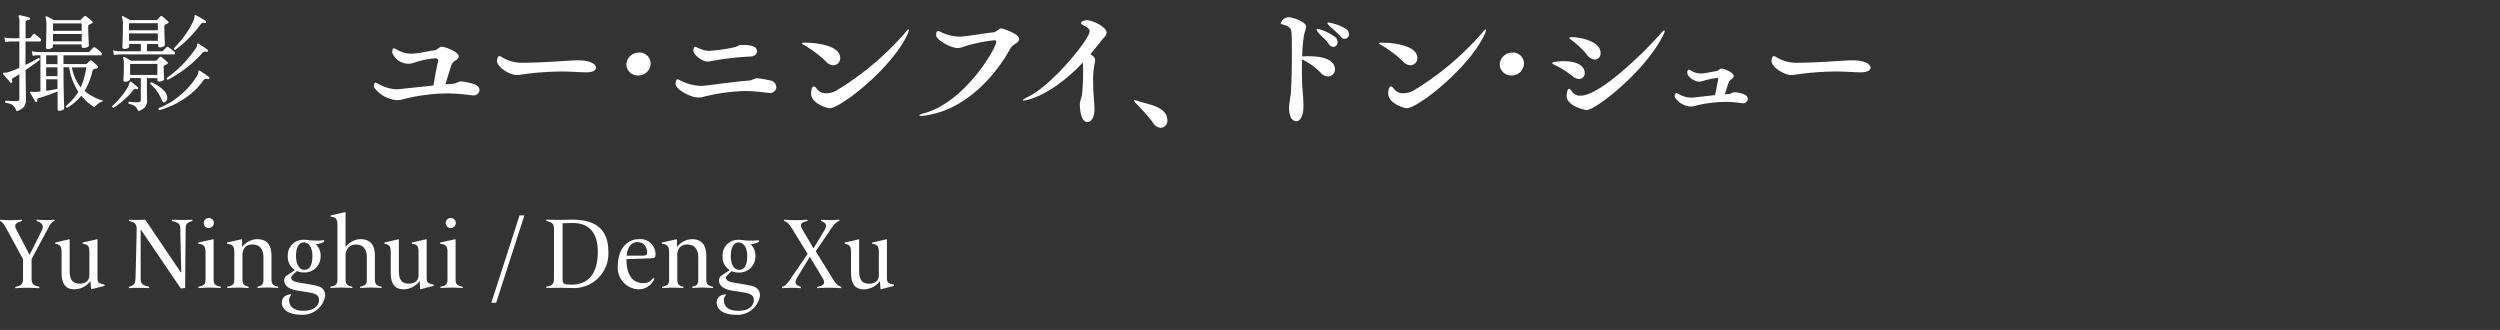
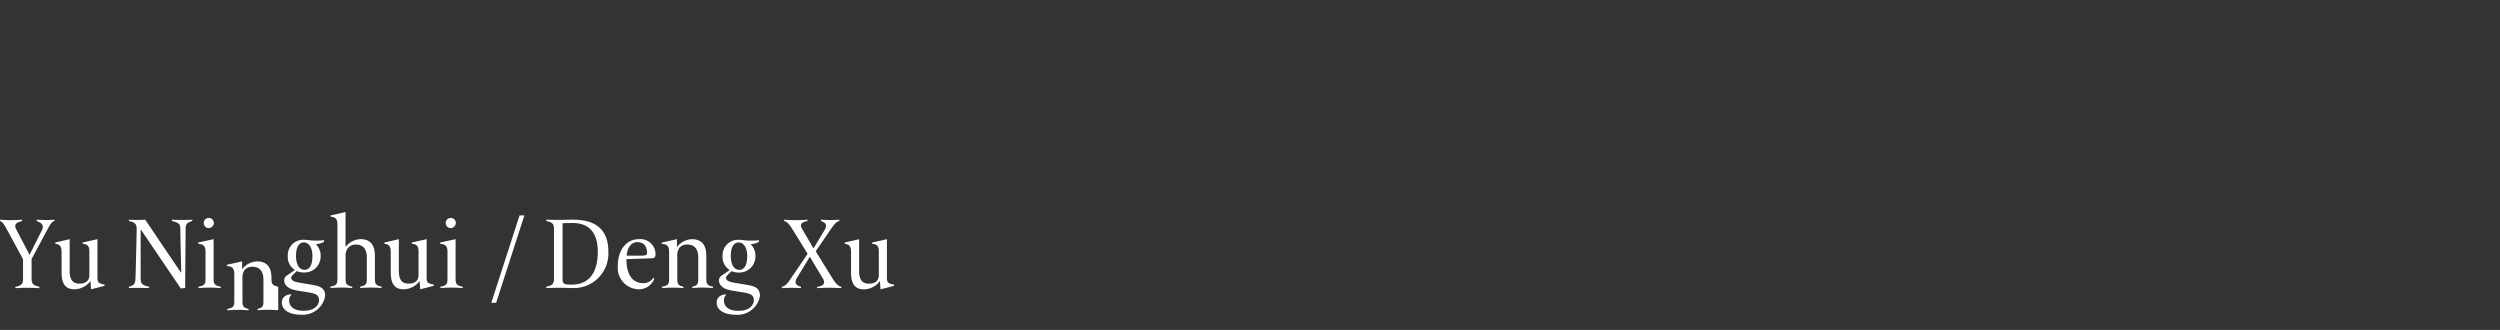
<svg xmlns="http://www.w3.org/2000/svg" id="レイヤー_1" data-name="レイヤー 1" viewBox="0 0 176.966 23.353">
  <rect x="0" y="0" width="176.966" height="23.353" fill="#333333" stroke="none" />
  <defs>
    <style>.cls-1{fill:none;}.cls-2{fill:#fff;}</style>
  </defs>
  <rect class="cls-1" width="176.966" height="23.353" />
-   <path class="cls-2" d="M935.172,547.289c-.483-.084-.5-.182-.5-.567v-2.646l-1.049.238v.091c.371.028.476.175.476.56v1.659c0,.385-.252.6-.7.6-.491,0-.694-.3-.694-.9v-2.247l-1.021.238v.091c.357.028.448.224.448.588v1.442c0,.9.357,1.189.924,1.189a1.429,1.429,0,0,0,1.12-.587l.042.587.958-.244Zm-3.727.153c-.21-.035-.406-.231-.63-.6l-1.183-1.911,1.057-1.546c.259-.378.406-.546.616-.6V542.7c-.119,0-.406.021-.665.021s-.511-.021-.637-.021v.091c.3.1.357.21.357.357a.674.674,0,0,1-.1.28l-.784,1.3-.8-1.365a.59.59,0,0,1-.091-.245c0-.14.077-.252.462-.329V542.7c-.119,0-.476.028-.833.028-.329,0-.693-.028-.819-.028v.091c.189.035.357.2.6.6l1.064,1.721-1.183,1.736c-.238.357-.371.532-.637.6v.091c.112,0,.406-.021.7-.021.266,0,.532.021.651.021v-.091c-.336-.1-.385-.21-.385-.357a.642.642,0,0,1,.1-.28l.91-1.491.931,1.554a.474.474,0,0,1,.077.238c0,.161-.112.287-.5.336v.091c.119,0,.518-.028.882-.028.343,0,.714.028.84.028Zm-6.664-2.149c0,.61-.2.953-.56.953s-.6-.357-.6-.988c0-.658.238-.952.554-.952s.609.3.609.987m-1.5,2.688c-.447.014-.664.267-.664.589,0,.455.426.853,1.372.853a1.6,1.6,0,0,0,1.693-1.336c0-.435-.23-.638-.7-.736-.511-.105-.959-.154-1.33-.238-.288-.063-.379-.21-.379-.308,0-.07.035-.119.4-.469a1.26,1.26,0,0,0,.532.1,1.132,1.132,0,0,0,1.154-1.169,1.079,1.079,0,0,0-.342-.833,1.54,1.54,0,0,0,.587-.167v-.119a4.488,4.488,0,0,1-.65.028c-.378,0-.441-.056-.791-.056a1.091,1.091,0,0,0-1.127,1.147,1.064,1.064,0,0,0,.482.974v.035l-.5.342a.431.431,0,0,0-.238.364c0,.238.14.574.8.707.238.049.778.126,1.044.175.427.084.623.2.623.526,0,.378-.343.756-1.085.756s-1.03-.336-1.03-.735a.492.492,0,0,1,.147-.385Zm-.922-.539c-.455-.091-.476-.238-.476-.609v-1.575c0-.952-.489-1.182-1.029-1.182a1.381,1.381,0,0,0-1.05.559v-.559l-1.07.237v.091c.427.028.518.224.518.588v1.841c0,.371-.007.518-.5.609v.091c.14,0,.476-.028.79-.028s.588.028.721.028v-.091c-.406-.091-.434-.238-.434-.609v-1.561a.923.923,0,0,1,.161-.6.714.714,0,0,1,.56-.217c.434,0,.764.259.764.91v1.463c0,.371-.007.518-.421.609v.091c.12,0,.393-.028.707-.028s.63.028.763.028Zm-6.112-2.2c.049-.6.343-.96.757-.96.5,0,.686.364.686.778,0,.14-.1.182-.462.182Zm1.883,1.568a.817.817,0,0,1-.7.378c-.834,0-1.2-.686-1.2-1.7l1.841-.063c.175-.007.2-.111.217-.23a1.072,1.072,0,0,0-1.189-1.12c-.855,0-1.477.741-1.477,1.868a1.521,1.521,0,0,0,1.47,1.68,1.182,1.182,0,0,0,1.112-.741Zm-6.421-3.865c.245-.007.525-.014.728-.014,1.1,0,1.765.637,1.765,2.023,0,1.646-.735,2.339-1.863,2.339-.56,0-.63-.084-.63-.406Zm-1.154,4.585c.126,0,.609-.014.847-.014.321,0,.741.014.937.014a2.444,2.444,0,0,0,2.611-2.576c0-1.652-1-2.26-2.513-2.26-.2,0-.749.014-1.056.014-.287,0-.7-.014-.826-.014v.091c.476.1.546.23.546.608v3.438c0,.378-.07.511-.546.608Zm-3.549,1.05,2-6.187h-.343l-2,6.187Zm-2.853-5.691a.359.359,0,1,0-.356.4.375.375,0,0,0,.356-.4m.483,4.55c-.483-.091-.5-.238-.5-.609v-2.757l-1.091.238v.091c.427.028.518.224.518.581v1.847c0,.371-.007.518-.5.609v.091c.14,0,.476-.028.791-.028s.65.028.79.028Zm-2.048-.153c-.484-.084-.5-.182-.5-.567v-2.646l-1.05.238v.091c.371.028.476.175.476.56v1.659c0,.385-.252.6-.7.6-.49,0-.694-.3-.694-.9v-2.247l-1.021.238v.091c.357.028.448.224.448.588v1.442c0,.9.357,1.189.924,1.189a1.429,1.429,0,0,0,1.12-.587l.042.587.959-.244Zm-3.687.153c-.455-.091-.476-.238-.476-.609v-1.575c0-.952-.49-1.182-1.029-1.182a1.394,1.394,0,0,0-1.05.552v-2.47l-1.057.238v.091c.42.028.483.231.483.6v3.744c0,.371-.007.518-.5.609v.091c.14,0,.475-.028.79-.028s.651.028.763.028v-.091c-.455-.091-.476-.238-.476-.609v-1.568a.868.868,0,0,1,.182-.574.723.723,0,0,1,.56-.231c.434,0,.763.259.763.91v1.463c0,.371-.007.518-.476.609v.091c.112,0,.448-.028.763-.028s.651.028.763.028Zm-4.9-2.149c0,.61-.2.953-.56.953s-.6-.357-.6-.988c0-.658.238-.952.553-.952s.609.3.609.987m-1.5,2.688c-.448.014-.665.267-.665.589,0,.455.427.853,1.372.853a1.6,1.6,0,0,0,1.694-1.336c0-.435-.231-.638-.7-.736-.511-.105-.959-.154-1.33-.238-.287-.063-.378-.21-.378-.308,0-.07.035-.119.4-.469a1.26,1.26,0,0,0,.532.1,1.133,1.133,0,0,0,1.155-1.169,1.076,1.076,0,0,0-.343-.833,1.54,1.54,0,0,0,.588-.167v-.119a4.5,4.5,0,0,1-.651.028c-.378,0-.441-.056-.791-.056a1.091,1.091,0,0,0-1.127,1.147,1.063,1.063,0,0,0,.483.974v.035l-.5.342a.431.431,0,0,0-.238.364c0,.238.14.574.8.707.238.049.777.126,1.043.175.427.084.623.2.623.526,0,.378-.343.756-1.085.756s-1.029-.336-1.029-.735a.492.492,0,0,1,.147-.385Zm-.923-.539c-.455-.091-.476-.238-.476-.609v-1.575c0-.952-.489-1.182-1.028-1.182a1.381,1.381,0,0,0-1.051.559v-.559l-1.07.237v.091c.427.028.518.224.518.588v1.841c0,.371-.007.518-.5.609v.091c.14,0,.476-.028.791-.028s.587.028.72.028v-.091c-.406-.091-.434-.238-.434-.609v-1.561a.923.923,0,0,1,.161-.6.714.714,0,0,1,.561-.217c.434,0,.763.259.763.91v1.463c0,.371-.007.518-.42.609v.091c.119,0,.392-.028.707-.028s.629.028.762.028Zm-4.555-4.55a.359.359,0,1,0-.356.4.376.376,0,0,0,.356-.4m.483,4.55c-.483-.091-.5-.238-.5-.609v-2.757l-1.091.238v.091c.427.028.518.224.518.581v1.847c0,.371-.007.518-.5.609v.091c.14,0,.476-.028.791-.028s.65.028.79.028Zm-2.516.091c0-.161.035-4.017.035-4.115,0-.378.042-.5.476-.63V542.7c-.126,0-.427.014-.672.014-.28,0-.6-.014-.777-.014v.091c.567.126.6.259.6.63,0,.441.063,2.988.063,3.009h-.028l-2.52-3.73c-.091,0-.35.014-.56.014s-.469-.014-.6-.014v.091c.476.1.553.231.553.609,0,.217-.07,3.135-.084,3.415-.021.378-.035.5-.469.63v.091c.126,0,.427-.014.672-.014.28,0,.6.014.763.014v-.091c-.553-.126-.6-.252-.6-.63v-3.4h.028l2.814,4.15Zm-5.706-.244c-.483-.084-.5-.182-.5-.567v-2.646l-1.049.238v.091c.371.028.476.175.476.56v1.659c0,.385-.252.6-.7.6-.491,0-.694-.3-.694-.9v-2.247l-1.021.238v.091c.357.028.448.224.448.588v1.442c0,.9.356,1.189.923,1.189a1.43,1.43,0,0,0,1.121-.587l.042.587.958-.244Zm-4.617.153c-.476-.1-.546-.231-.546-.609v-1.351l1.127-2.1c.224-.42.336-.553.5-.6V542.7c-.112,0-.329.021-.574.021-.217,0-.574-.021-.693-.021v.091c.329.112.434.252.434.413a.551.551,0,0,1-.07.252l-.868,1.728-.951-1.819a.521.521,0,0,1-.063-.217c0-.154.119-.266.483-.357V542.7c-.1,0-.518.028-.819.028s-.609-.028-.735-.028v.091c.154.07.238.154.483.6l1.141,2.1v1.351c0,.378-.07.511-.546.609v.091c.126,0,.5-.028.846-.028s.721.028.854.028Z" transform="translate(-871.89 -527.144)" />
-   <path class="cls-2" d="M1004.3,531.935c0-.2-.31-.52-1.26-.52-.34,0-.72.03-1.08.05-1.02.07-2.04.12-2.76.12a2.7,2.7,0,0,1-1.54-.38.522.522,0,0,0-.21-.09c-.11,0-.16.23-.16.35,0,.43.9.99,1.39.99a1.942,1.942,0,0,0,.24-.02,20.8,20.8,0,0,1,2.97-.23c.49,0,1.22.05,1.65.06h.05c.49,0,.71-.15.71-.33m-10.312,1.88.26-.83a.416.416,0,0,1,.2-.23.3.3,0,0,0,.17-.23c0-.24-.66-.52-.86-.52h-.03c-.1.02-.26.17-.3.17-.39.05-.71.14-1.09.17h-.07a1.334,1.334,0,0,1-.72-.23.415.415,0,0,0-.12-.04c-.1,0-.1.19-.1.2,0,.38.62.65.82.65a1.087,1.087,0,0,0,.26-.04,5.656,5.656,0,0,1,.99-.22c.09,0,.12.01.12.07,0,.02-.01.04-.01.07l-.21,1.07c-.68.07-1.4.17-1.65.18h-.08a1.831,1.831,0,0,1-.88-.27.339.339,0,0,0-.14-.05c-.12,0-.12.26-.12.26a1.422,1.422,0,0,0,1.15.69.78.78,0,0,0,.22-.03,9.274,9.274,0,0,1,2.23-.3,7.875,7.875,0,0,1,1.13.09c.03,0,.06.01.08.01a.336.336,0,0,0,.37-.32c0-.41-.91-.46-.93-.46h-.04c-.09.02-.28.12-.34.12Zm-12.1-2.1a6.765,6.765,0,0,1,1.29.8.807.807,0,0,0,.49.22.408.408,0,0,0,.4-.43c0-.24-.17-.83-1.51-.83-.16,0-.8.03-.8.14,0,.02.05.05.13.1m2.9-.35a.433.433,0,0,0,.4-.47c0-.84-1.45-1.12-2.04-1.12-.13,0-.17.02-.17.05s.04.07.11.12a6.573,6.573,0,0,1,1.12,1.05.792.792,0,0,0,.58.37m4.84-1.75a.839.839,0,0,0,.1-.28c0-.03-.01-.04-.03-.04-.04,0-.12.07-.25.22-.75.88-4.19,4.4-5.67,4.4a.7.7,0,0,1-.61-.28c-.05-.08-.14-.21-.21-.21-.15,0-.17.49-.17.51,0,.72,1.31,1,1.4,1,.67,0,4.21-2.79,5.44-5.32m-9.86,2.02a.782.782,0,0,0-.84-.77.892.892,0,0,0-.88.83.807.807,0,0,0,.83.79.864.864,0,0,0,.89-.85m-8.031.13a.5.5,0,0,0,.48-.52c0-.95-1.93-1.08-2.45-1.08-.11,0-.26,0-.26.04s.04.06.11.1a8.26,8.26,0,0,1,1.57,1.17.751.751,0,0,0,.55.29m5.25-2.21a.944.944,0,0,0,.09-.29c0-.03,0-.04-.02-.04-.04,0-.12.08-.24.23a20.329,20.329,0,0,1-4.89,4.11,1.485,1.485,0,0,1-.7.18.78.78,0,0,1-.67-.32c-.05-.07-.13-.16-.21-.16-.18,0-.19.45-.19.5,0,.71,1.14,1.04,1.31,1.04.79,0,4.47-2.9,5.52-5.25m-9.9.34a.317.317,0,0,0,.29-.34.467.467,0,0,0-.13-.31,3.416,3.416,0,0,0-1.33-.51c-.04,0-.06.01-.06.04s.04.1.14.21a9.874,9.874,0,0,1,.77.72.4.4,0,0,0,.32.19m-.82.57a.318.318,0,0,0,.3-.34.491.491,0,0,0-.11-.31,3.232,3.232,0,0,0-1.31-.63c-.04,0-.06.01-.06.04a.528.528,0,0,0,.12.22c.21.27.52.48.73.8a.423.423,0,0,0,.33.22m-2.21.88a4.676,4.676,0,0,1,1.33.96.722.722,0,0,0,.51.25.5.5,0,0,0,.49-.52c0-.3-.23-.91-1.85-.91a3.618,3.618,0,0,0-.47.02,12.819,12.819,0,0,1,.1-1.33c.05-.39.18-.61.18-.78,0-.35-.96-.67-1.21-.67a.615.615,0,0,0-.59.42c0,.06.08.07.16.1.58.16.61.31.62.94.01.35.01.74.01,1.14,0,.96-.02,2.01-.08,2.86a9.01,9.01,0,0,0-.12.9c0,.94.4,1,.5,1,.15,0,.52-.12.52-1.1,0-.36-.03-.68-.07-1.2-.03-.38-.04-.85-.04-1.34,0-.25,0-.5.01-.74m-10,4.85a.511.511,0,0,0,.47-.55.879.879,0,0,0-.24-.58c-.39-.45-1.34-.6-1.89-.78a1.193,1.193,0,0,0-.23-.07c-.02,0-.02.01-.02.02,0,.03.04.09.12.19a15.4,15.4,0,0,1,1.19,1.33.763.763,0,0,0,.6.44m-5.508-4.56c.01.25.01.46.01.67,0,.48-.02.88-.07,1.5-.01.15-.14.46-.15.61a.757.757,0,0,0-.01.15c0,.03,0,1.22.55,1.22.24,0,.49-.3.49-.97,0-.05-.01-.11-.01-.17-.05-.73-.09-1.2-.09-1.74a6.312,6.312,0,0,1,.09-1.19,1.5,1.5,0,0,0,.05-.31c0-.16-.07-.25-.3-.4a.076.076,0,0,0-.04-.02c.27-.32.53-.63.77-.95.16-.21.38-.37.38-.58,0-.41-.99-.88-1.4-.88-.12,0-.4.06-.4.2,0,.05.05.1.14.15.23.12.46.22.46.45,0,.52-2.63,3.8-4.37,4.63-.26.13-.36.2-.36.24,0,.01.02.02.05.02.05,0,1.82-.18,4.21-2.7Zm-5.184-.98a.973.973,0,0,1,.41-.42c.17-.11.26-.23.26-.34,0-.36-1.17-.74-1.27-.74h-.03c-.13.04-.38.26-.46.27-.74.08-1.84.28-2.38.31h-.1a3.135,3.135,0,0,1-1.38-.36.238.238,0,0,0-.12-.04c-.01,0-.14,0-.14.28,0,.39,1.1.93,1.5.93a1.115,1.115,0,0,0,.31-.05,11.014,11.014,0,0,1,2.29-.5c.1,0,.16.02.16.11,0,.41-2.17,4.24-5.09,5.05-.24.06-.36.12-.36.16,0,.02.04.03.13.03a1.328,1.328,0,0,0,.26-.02c3-.4,5.11-3.03,6.01-4.67m-12.48,1.11a.5.5,0,0,0,.48-.52c0-.95-1.93-1.08-2.45-1.08-.11,0-.26,0-.26.04s.04.06.11.1a8.26,8.26,0,0,1,1.57,1.17.751.751,0,0,0,.55.29m5.25-2.21a.944.944,0,0,0,.09-.29c0-.03,0-.04-.02-.04-.04,0-.12.08-.24.23a20.329,20.329,0,0,1-4.89,4.11,1.485,1.485,0,0,1-.7.18.78.78,0,0,1-.67-.32c-.05-.07-.13-.16-.21-.16-.18,0-.19.45-.19.5,0,.71,1.14,1.04,1.31,1.04.79,0,4.47-2.9,5.52-5.25m-9.292,3.75a.488.488,0,0,0-.42-.46,6.153,6.153,0,0,0-.92-.16h-.07c-.13.02-.38.15-.46.16-1.02.06-2.88.35-3.44.38h-.04a3.435,3.435,0,0,1-1.51-.42.394.394,0,0,0-.14-.05c-.08,0-.13.22-.13.33,0,.38,1.04.96,1.61.96a1.358,1.358,0,0,0,.29-.03,13.268,13.268,0,0,1,3.12-.43,13.585,13.585,0,0,1,1.5.13.57.57,0,0,0,.13.01.433.433,0,0,0,.48-.42m-5.87-2.55c0,.25.62.75,1,.75a.41.41,0,0,0,.11-.01,21.182,21.182,0,0,1,2.9-.35c.33,0,.49-.18.49-.37,0-.29-.26-.45-1.05-.45a.557.557,0,0,0-.2.02c-.08.03-.2.11-.28.13a11.81,11.81,0,0,1-1.89.27h-.05a2.414,2.414,0,0,1-.75-.23.422.422,0,0,0-.15-.06c-.13,0-.13.3-.13.3m-3.027.88a.782.782,0,0,0-.84-.77.892.892,0,0,0-.88.83.807.807,0,0,0,.83.79.864.864,0,0,0,.89-.85m-3.864.3c0-.2-.31-.52-1.26-.52-.34,0-.72.03-1.08.05-1.02.07-2.04.12-2.76.12a2.7,2.7,0,0,1-1.54-.38.522.522,0,0,0-.21-.09c-.11,0-.16.23-.16.35,0,.43.9.99,1.39.99a1.942,1.942,0,0,0,.24-.02,20.8,20.8,0,0,1,2.97-.23c.49,0,1.22.05,1.65.06h.05c.49,0,.71-.15.71-.33m-10.667,1.18.41-1.32a.682.682,0,0,1,.32-.38c.14-.09.22-.18.22-.28,0-.3-.93-.68-1.19-.68h-.04c-.13.02-.35.23-.43.24-.58.08-1.05.21-1.61.25H901a2.12,2.12,0,0,1-1.11-.34.3.3,0,0,0-.13-.04c-.09,0-.08.12-.11.28v.01a1.216,1.216,0,0,0,1.52.74,5.8,5.8,0,0,1,1.53-.32c.14,0,.2.03.2.15a.808.808,0,0,1-.03.19c-.09.38-.2,1.01-.3,1.58-2.5.27-2.53.27-2.6.27a2.844,2.844,0,0,1-1.34-.41.355.355,0,0,0-.16-.06c-.12,0-.12.3-.12.31a2.233,2.233,0,0,0,1.64.93,1.358,1.358,0,0,0,.29-.03,13.183,13.183,0,0,1,3.35-.45,14.74,14.74,0,0,1,1.62.13.487.487,0,0,0,.12.01.41.41,0,0,0,.46-.38c0-.16-.13-.34-.4-.42a4.552,4.552,0,0,0-.9-.19h-.04c-.14.02-.42.17-.51.17Zm-20.392-.667H881.1v-.78h1.935Zm-2-2.94h2.04v.525h-2.04Zm0-.72h2.04v.5h-2.04Zm.615,4.522a5.913,5.913,0,0,0-.465-.375.075.075,0,0,0-.075-.015,1.284,1.284,0,0,0-.113.3,4.3,4.3,0,0,1-.532.78,4.634,4.634,0,0,1-.623.645c-.01.07.022.11.1.12a3.846,3.846,0,0,0,.7-.525,4.012,4.012,0,0,0,.69-.72.183.183,0,0,1,.233-.068q.074.031.105-.03a.083.083,0,0,0-.015-.112m1.68-2.122a.1.1,0,0,0-.15.007l-.195.218a.114.114,0,0,1-.083.03H881.17c-.135-.08-.291-.168-.465-.263-.036-.02-.063-.02-.083,0a.082.082,0,0,0-.015.082,1.425,1.425,0,0,1,.053.473c0,.23-.007.469-.019.716s-.019.367-.019.357q0,.12.15.12a.441.441,0,0,0,.221-.057c.068-.037.1-.076.1-.116v-.083h.765v1.546c0,.11-.068.165-.2.165a5.591,5.591,0,0,1-.63-.038q-.09.053-.03.15a1.082,1.082,0,0,1,.428.15.849.849,0,0,1,.247.36,1,1,0,0,0,.48-.27.744.744,0,0,0,.15-.5s0-.131-.007-.378-.008-.469-.008-.664v-.518h.743v.128c0,.075.045.113.135.113a.5.5,0,0,0,.236-.057c.072-.037.109-.073.109-.108-.026-.43-.038-.713-.038-.848q0-.1.06-.135.12-.052.165-.075c.09-.045.1-.1.038-.157-.106-.1-.24-.215-.4-.345m-.068,2.167a3.081,3.081,0,0,0-.645-.39q-.112.008-.09.12a2.937,2.937,0,0,1,.818,1.155c.054.13.127.173.217.128a.313.313,0,0,0,.158-.315.69.69,0,0,0-.038-.218,1.243,1.243,0,0,0-.42-.48m3.413-.765q-.279-.21-.645-.442a.083.083,0,0,0-.075-.008c-.021.01-.033.048-.038.113a.513.513,0,0,1-.068.225,5.177,5.177,0,0,1-1.162,1.361,5.259,5.259,0,0,1-1.567.956.1.1,0,0,0,.06.143,6.128,6.128,0,0,0,1.785-.837,5.06,5.06,0,0,0,1.335-1.293.24.24,0,0,1,.292-.068.081.081,0,0,0,.105-.038.079.079,0,0,0-.022-.112m-2.865-2.108a.1.1,0,0,0-.139,0c-.038.038-.122.124-.251.259a.132.132,0,0,1-.083.03h-1.05v-.517h.788v.127c0,.075.045.113.134.113a.506.506,0,0,0,.237-.057c.072-.037.109-.071.109-.1,0-.01-.007-.187-.019-.532s-.019-.608-.019-.788q0-.1.06-.135.105-.045.165-.075c.09-.045.1-.1.038-.157q-.174-.165-.4-.345a.105.105,0,0,0-.151.007l-.194.21a.1.1,0,0,1-.083.038H881.1q-.277-.158-.48-.263a.065.065,0,0,0-.086,0,.062.062,0,0,0-.011.079,1.41,1.41,0,0,1,.067.532q0,.563-.019,1.084c-.012.347-.018.5-.018.469,0,.1.052.142.157.142a.49.49,0,0,0,.225-.049c.065-.032.1-.068.1-.109v-.194h.825v.517h-1.508a1.83,1.83,0,0,1-.458-.06l.061.33a3.381,3.381,0,0,1,.4-.045h3.833a.08.08,0,0,0,.09-.09.135.135,0,0,0-.053-.105c-.135-.11-.273-.217-.412-.323m2.767.188c-.21-.155-.423-.3-.637-.427-.03-.02-.056-.023-.076-.008s-.018.043-.026.113a.438.438,0,0,1-.086.21,8.251,8.251,0,0,1-2.055,2.107c-.02.07.008.113.083.128a8.814,8.814,0,0,0,2.437-1.9.244.244,0,0,1,.278-.075.08.08,0,0,0,.1-.045.077.077,0,0,0-.022-.105m-.135-2.047c-.255-.16-.483-.29-.682-.391a.086.086,0,0,0-.075-.007.1.1,0,0,0-.03.083.684.684,0,0,1-.053.277,6.786,6.786,0,0,1-1.4,1.973.092.092,0,0,0,.1.12,8.378,8.378,0,0,0,1.8-1.815.25.25,0,0,1,.278-.09.068.068,0,0,0,.1-.045q.03-.075-.03-.1m-12.055.945a.1.1,0,0,0-.143,0l-.225.255a.112.112,0,0,1-.082.03H873.7V528.72c0-.1.077-.157.233-.173a.08.08,0,0,0,.082-.074.073.073,0,0,0-.06-.09,5.534,5.534,0,0,0-.667-.158.073.073,0,0,0-.075.023q-.031.03,0,.075a.773.773,0,0,1,.052.352v1.178h-.607a2.449,2.449,0,0,1-.458-.06l.06.322c.205-.025.34-.038.4-.038h.6v1.868a5.83,5.83,0,0,1-.847.323,1.189,1.189,0,0,1-.2.022c-.059,0-.1.018-.1.037a.062.062,0,0,0,.007.076c.235.269.4.46.487.57a.079.079,0,0,0,.113.022.075.075,0,0,0,.038-.105.161.161,0,0,1,.067-.225q.173-.1.435-.27v1.74c0,.11-.058.165-.172.165-.285,0-.546-.01-.78-.03q-.1.053-.03.15a1.264,1.264,0,0,1,.5.157.908.908,0,0,1,.277.435.949.949,0,0,0,.54-.322.9.9,0,0,0,.135-.532q0-.075-.015-.885-.015-.84-.015-1.17.66-.45,1-.72a.094.094,0,0,0-.09-.128q-.337.2-.915.488v-1.666h1.02c.055,0,.082-.032.082-.1a.119.119,0,0,0-.044-.1c-.15-.125-.276-.23-.375-.315m.78,4.012v-.818h.8v.676c-.24.05-.508.1-.8.142m0-1.665h.8v.622h-.8Zm0-.847h.8v.622h-.8Zm2.445,2.272a3.268,3.268,0,0,1-.623-1.418l1.02-.007a5.1,5.1,0,0,1-.4,1.425m.262.27a4.705,4.705,0,0,0,.57-1.425.2.2,0,0,1,.15-.154l.176-.041a.085.085,0,0,0,.072-.075.1.1,0,0,0-.03-.1q-.189-.173-.4-.36a.105.105,0,0,0-.151.007l-.209.188a.171.171,0,0,1-.113.037h-1.545v-.622h2.64c.055,0,.083-.033.083-.1a.12.12,0,0,0-.045-.1,3.475,3.475,0,0,0-.42-.345c-.061-.04-.108-.04-.143,0-.135.14-.225.232-.27.277a.116.116,0,0,1-.082.038H874.6a2.336,2.336,0,0,1-.458-.06l.06.322a3.99,3.99,0,0,1,.4-.037h.15v2.565l-.39.037a1.954,1.954,0,0,1-.226-.015c-.05-.01-.082-.007-.1.008a.079.079,0,0,0,0,.082c.17.29.282.487.338.593a.073.073,0,0,0,.1.03.075.075,0,0,0,.053-.1.125.125,0,0,1,.105-.165,13.12,13.12,0,0,0,1.335-.472v1.259c0,.076.045.113.135.113a.5.5,0,0,0,.221-.053c.073-.035.109-.072.109-.112q0,.038-.022-.8t-.023-1.436v-.683h.4a4.3,4.3,0,0,0,.652,1.741,4.127,4.127,0,0,1-.885,1c-.02.069.01.112.09.127a3.753,3.753,0,0,0,1-.855,3.855,3.855,0,0,0,.929.825,1.351,1.351,0,0,1,.653-.457,3.859,3.859,0,0,1-1.35-.7m-2.235-4.035h2.033v.518h-2.033Zm0-.75h2.033v.525h-2.033Zm2.355-.5a.1.1,0,0,0-.143,0c-.16.155-.239.235-.239.24a.114.114,0,0,1-.083.03h-1.815q-.173-.1-.5-.262c-.035-.02-.063-.02-.082,0a.074.074,0,0,0-.015.082,2.085,2.085,0,0,1,.059.615q0,.39-.018.956t-.019.544c0,.075.052.113.158.113a.516.516,0,0,0,.217-.057c.08-.037.12-.076.12-.116v-.157h2.033v.134c0,.076.047.113.142.113a.649.649,0,0,0,.248-.049c.079-.032.119-.073.119-.123,0-.01-.007-.19-.022-.54s-.022-.623-.022-.818a.159.159,0,0,1,.007-.06,1.884,1.884,0,0,1,.248-.154c.075-.037.082-.086.022-.146a4.521,4.521,0,0,0-.42-.345" transform="translate(-871.89 -527.144)" />
+   <path class="cls-2" d="M935.172,547.289c-.483-.084-.5-.182-.5-.567v-2.646l-1.049.238v.091c.371.028.476.175.476.56v1.659c0,.385-.252.6-.7.6-.491,0-.694-.3-.694-.9v-2.247l-1.021.238v.091c.357.028.448.224.448.588v1.442c0,.9.357,1.189.924,1.189a1.429,1.429,0,0,0,1.12-.587l.042.587.958-.244Zm-3.727.153c-.21-.035-.406-.231-.63-.6l-1.183-1.911,1.057-1.546c.259-.378.406-.546.616-.6V542.7c-.119,0-.406.021-.665.021s-.511-.021-.637-.021v.091c.3.1.357.21.357.357a.674.674,0,0,1-.1.28l-.784,1.3-.8-1.365a.59.59,0,0,1-.091-.245c0-.14.077-.252.462-.329V542.7c-.119,0-.476.028-.833.028-.329,0-.693-.028-.819-.028v.091c.189.035.357.2.6.6l1.064,1.721-1.183,1.736c-.238.357-.371.532-.637.6v.091c.112,0,.406-.021.7-.021.266,0,.532.021.651.021v-.091c-.336-.1-.385-.21-.385-.357a.642.642,0,0,1,.1-.28l.91-1.491.931,1.554a.474.474,0,0,1,.077.238c0,.161-.112.287-.5.336v.091c.119,0,.518-.028.882-.028.343,0,.714.028.84.028Zm-6.664-2.149c0,.61-.2.953-.56.953s-.6-.357-.6-.988c0-.658.238-.952.554-.952s.609.3.609.987m-1.5,2.688c-.447.014-.664.267-.664.589,0,.455.426.853,1.372.853a1.6,1.6,0,0,0,1.693-1.336c0-.435-.23-.638-.7-.736-.511-.105-.959-.154-1.33-.238-.288-.063-.379-.21-.379-.308,0-.07.035-.119.4-.469a1.26,1.26,0,0,0,.532.1,1.132,1.132,0,0,0,1.154-1.169,1.079,1.079,0,0,0-.342-.833,1.54,1.54,0,0,0,.587-.167v-.119a4.488,4.488,0,0,1-.65.028c-.378,0-.441-.056-.791-.056a1.091,1.091,0,0,0-1.127,1.147,1.064,1.064,0,0,0,.482.974v.035l-.5.342a.431.431,0,0,0-.238.364c0,.238.14.574.8.707.238.049.778.126,1.044.175.427.084.623.2.623.526,0,.378-.343.756-1.085.756s-1.03-.336-1.03-.735a.492.492,0,0,1,.147-.385Zm-.922-.539c-.455-.091-.476-.238-.476-.609v-1.575c0-.952-.489-1.182-1.029-1.182a1.381,1.381,0,0,0-1.05.559v-.559l-1.07.237v.091c.427.028.518.224.518.588v1.841c0,.371-.007.518-.5.609v.091c.14,0,.476-.028.79-.028s.588.028.721.028v-.091c-.406-.091-.434-.238-.434-.609v-1.561a.923.923,0,0,1,.161-.6.714.714,0,0,1,.56-.217c.434,0,.764.259.764.91v1.463c0,.371-.007.518-.421.609v.091c.12,0,.393-.028.707-.028s.63.028.763.028Zm-6.112-2.2c.049-.6.343-.96.757-.96.5,0,.686.364.686.778,0,.14-.1.182-.462.182Zm1.883,1.568a.817.817,0,0,1-.7.378c-.834,0-1.2-.686-1.2-1.7l1.841-.063c.175-.007.2-.111.217-.23a1.072,1.072,0,0,0-1.189-1.12c-.855,0-1.477.741-1.477,1.868a1.521,1.521,0,0,0,1.47,1.68,1.182,1.182,0,0,0,1.112-.741Zm-6.421-3.865c.245-.007.525-.014.728-.014,1.1,0,1.765.637,1.765,2.023,0,1.646-.735,2.339-1.863,2.339-.56,0-.63-.084-.63-.406Zm-1.154,4.585c.126,0,.609-.014.847-.014.321,0,.741.014.937.014a2.444,2.444,0,0,0,2.611-2.576c0-1.652-1-2.26-2.513-2.26-.2,0-.749.014-1.056.014-.287,0-.7-.014-.826-.014v.091c.476.1.546.23.546.608v3.438c0,.378-.07.511-.546.608Zm-3.549,1.05,2-6.187h-.343l-2,6.187Zm-2.853-5.691a.359.359,0,1,0-.356.4.375.375,0,0,0,.356-.4m.483,4.55c-.483-.091-.5-.238-.5-.609v-2.757l-1.091.238v.091c.427.028.518.224.518.581v1.847c0,.371-.007.518-.5.609v.091c.14,0,.476-.028.791-.028s.65.028.79.028Zm-2.048-.153c-.484-.084-.5-.182-.5-.567v-2.646l-1.05.238v.091c.371.028.476.175.476.56v1.659c0,.385-.252.6-.7.6-.49,0-.694-.3-.694-.9v-2.247l-1.021.238v.091c.357.028.448.224.448.588v1.442c0,.9.357,1.189.924,1.189a1.429,1.429,0,0,0,1.12-.587l.042.587.959-.244Zm-3.687.153c-.455-.091-.476-.238-.476-.609v-1.575c0-.952-.49-1.182-1.029-1.182a1.394,1.394,0,0,0-1.05.552v-2.47l-1.057.238v.091c.42.028.483.231.483.6v3.744c0,.371-.007.518-.5.609v.091c.14,0,.475-.028.79-.028s.651.028.763.028v-.091c-.455-.091-.476-.238-.476-.609v-1.568a.868.868,0,0,1,.182-.574.723.723,0,0,1,.56-.231c.434,0,.763.259.763.91v1.463c0,.371-.007.518-.476.609v.091c.112,0,.448-.028.763-.028s.651.028.763.028Zm-4.9-2.149c0,.61-.2.953-.56.953s-.6-.357-.6-.988c0-.658.238-.952.553-.952s.609.3.609.987m-1.5,2.688c-.448.014-.665.267-.665.589,0,.455.427.853,1.372.853a1.6,1.6,0,0,0,1.694-1.336c0-.435-.231-.638-.7-.736-.511-.105-.959-.154-1.33-.238-.287-.063-.378-.21-.378-.308,0-.07.035-.119.4-.469a1.26,1.26,0,0,0,.532.1,1.133,1.133,0,0,0,1.155-1.169,1.076,1.076,0,0,0-.343-.833,1.54,1.54,0,0,0,.588-.167v-.119a4.5,4.5,0,0,1-.651.028c-.378,0-.441-.056-.791-.056a1.091,1.091,0,0,0-1.127,1.147,1.063,1.063,0,0,0,.483.974v.035l-.5.342a.431.431,0,0,0-.238.364c0,.238.14.574.8.707.238.049.777.126,1.043.175.427.084.623.2.623.526,0,.378-.343.756-1.085.756s-1.029-.336-1.029-.735a.492.492,0,0,1,.147-.385Zm-.923-.539c-.455-.091-.476-.238-.476-.609c0-.952-.489-1.182-1.028-1.182a1.381,1.381,0,0,0-1.051.559v-.559l-1.07.237v.091c.427.028.518.224.518.588v1.841c0,.371-.007.518-.5.609v.091c.14,0,.476-.028.791-.028s.587.028.72.028v-.091c-.406-.091-.434-.238-.434-.609v-1.561a.923.923,0,0,1,.161-.6.714.714,0,0,1,.561-.217c.434,0,.763.259.763.91v1.463c0,.371-.007.518-.42.609v.091c.119,0,.392-.028.707-.028s.629.028.762.028Zm-4.555-4.55a.359.359,0,1,0-.356.4.376.376,0,0,0,.356-.4m.483,4.55c-.483-.091-.5-.238-.5-.609v-2.757l-1.091.238v.091c.427.028.518.224.518.581v1.847c0,.371-.007.518-.5.609v.091c.14,0,.476-.028.791-.028s.65.028.79.028Zm-2.516.091c0-.161.035-4.017.035-4.115,0-.378.042-.5.476-.63V542.7c-.126,0-.427.014-.672.014-.28,0-.6-.014-.777-.014v.091c.567.126.6.259.6.63,0,.441.063,2.988.063,3.009h-.028l-2.52-3.73c-.091,0-.35.014-.56.014s-.469-.014-.6-.014v.091c.476.1.553.231.553.609,0,.217-.07,3.135-.084,3.415-.021.378-.035.5-.469.63v.091c.126,0,.427-.014.672-.014.28,0,.6.014.763.014v-.091c-.553-.126-.6-.252-.6-.63v-3.4h.028l2.814,4.15Zm-5.706-.244c-.483-.084-.5-.182-.5-.567v-2.646l-1.049.238v.091c.371.028.476.175.476.56v1.659c0,.385-.252.6-.7.6-.491,0-.694-.3-.694-.9v-2.247l-1.021.238v.091c.357.028.448.224.448.588v1.442c0,.9.356,1.189.923,1.189a1.43,1.43,0,0,0,1.121-.587l.042.587.958-.244Zm-4.617.153c-.476-.1-.546-.231-.546-.609v-1.351l1.127-2.1c.224-.42.336-.553.5-.6V542.7c-.112,0-.329.021-.574.021-.217,0-.574-.021-.693-.021v.091c.329.112.434.252.434.413a.551.551,0,0,1-.07.252l-.868,1.728-.951-1.819a.521.521,0,0,1-.063-.217c0-.154.119-.266.483-.357V542.7c-.1,0-.518.028-.819.028s-.609-.028-.735-.028v.091c.154.07.238.154.483.6l1.141,2.1v1.351c0,.378-.07.511-.546.609v.091c.126,0,.5-.028.846-.028s.721.028.854.028Z" transform="translate(-871.89 -527.144)" />
</svg>